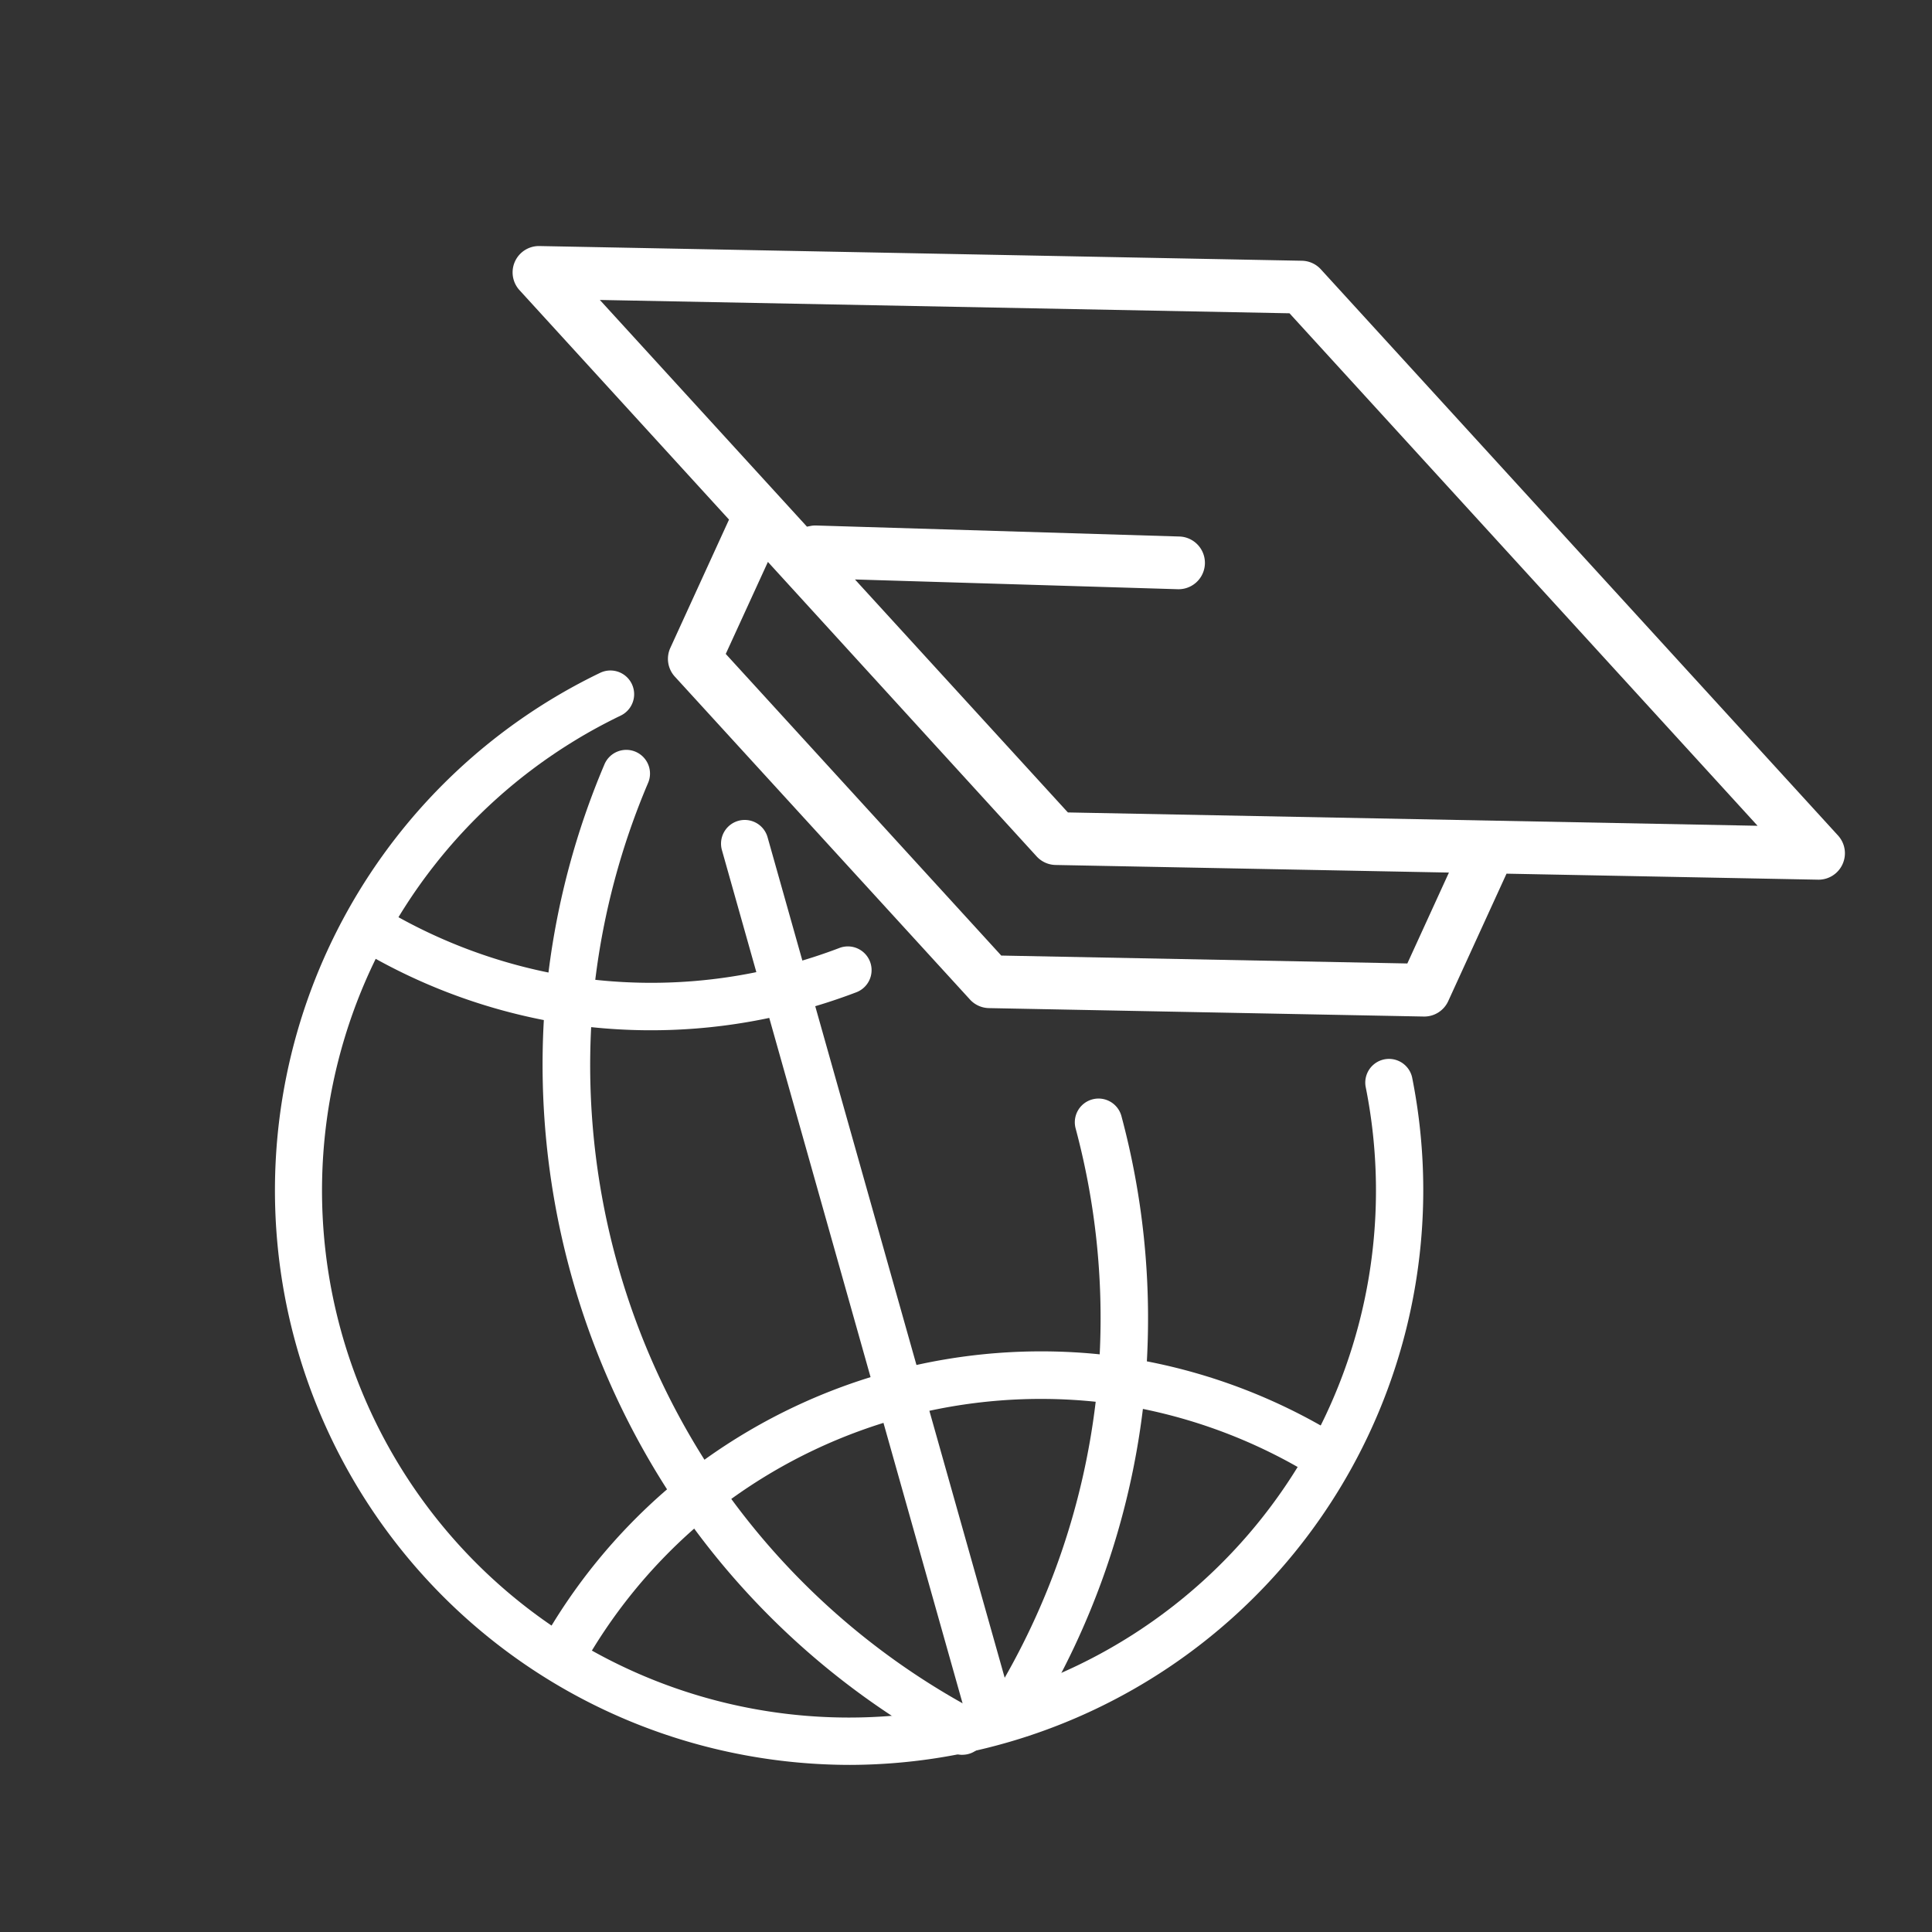
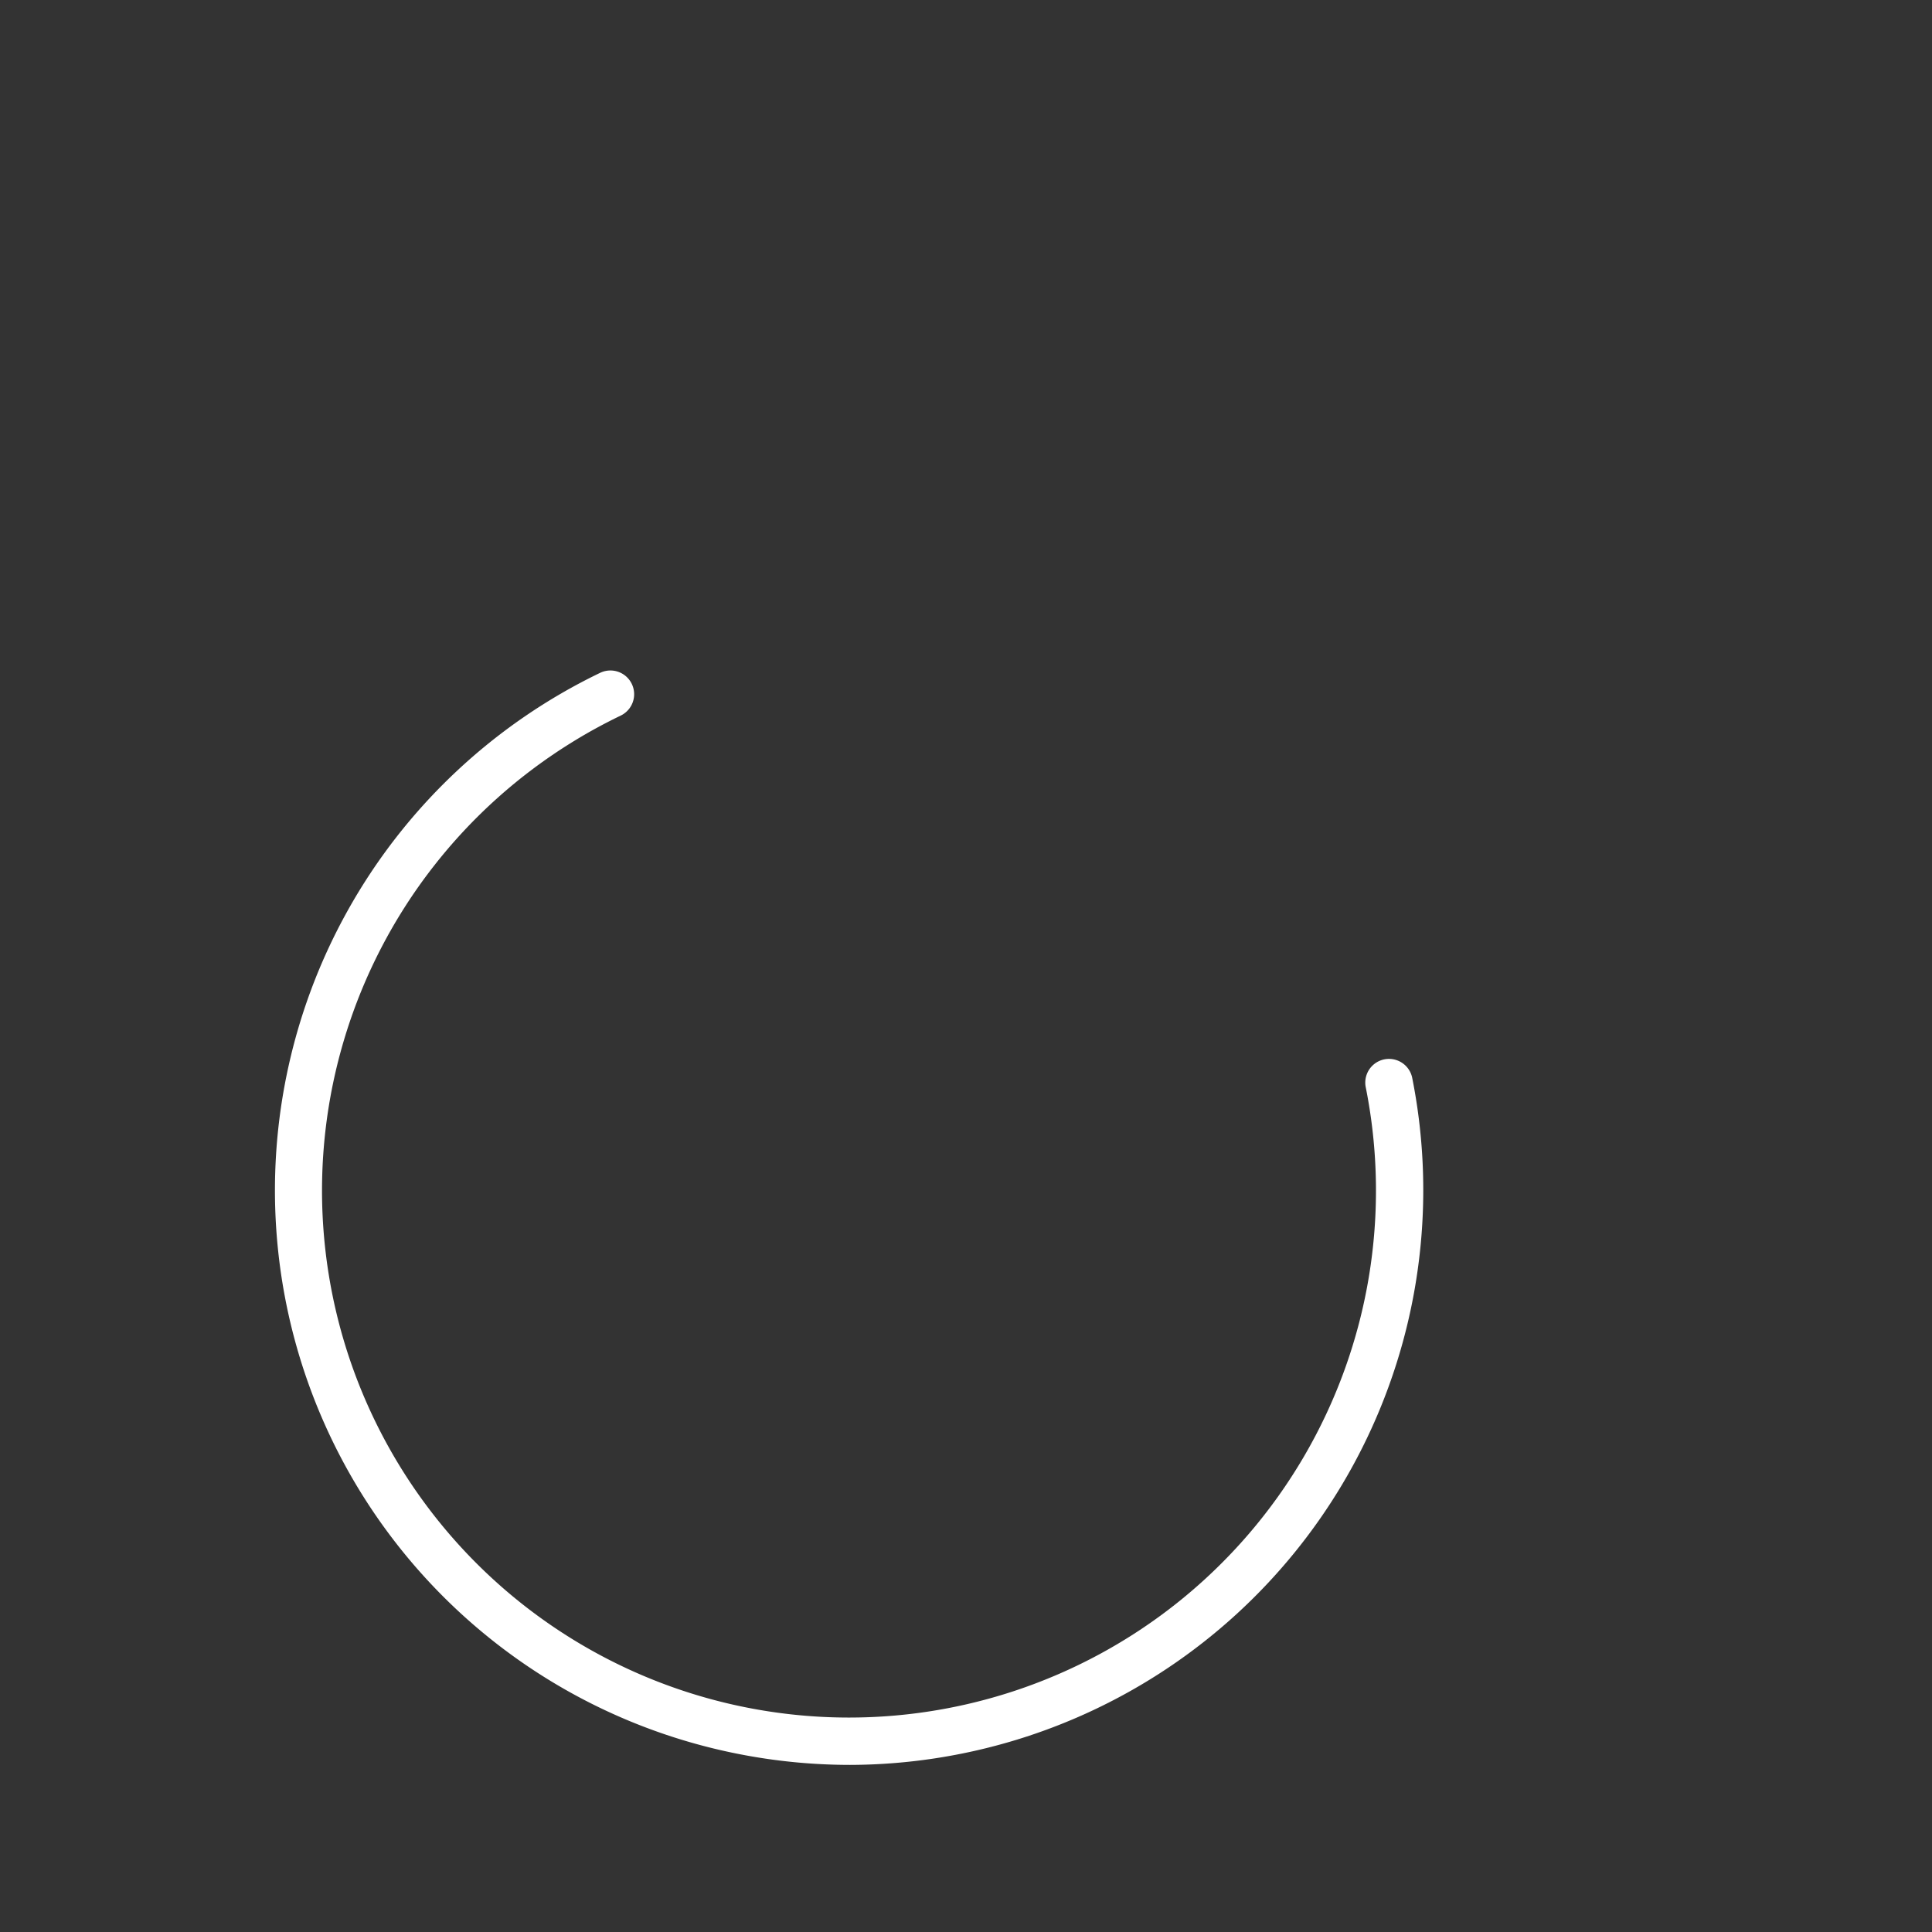
<svg xmlns="http://www.w3.org/2000/svg" id="Layer_1" data-name="Layer 1" viewBox="0 0 366.62 366.62">
  <rect x="0" y="0" width="366.62" height="366.62" fill="#333333" stroke="none" />
  <defs>
    <style>.cls-1{fill:#fff;}</style>
  </defs>
  <g id="Anti-Doping_education_professional" data-name="Anti-Doping education_professional">
-     <path class="cls-1" d="M182.63,333a4.44,4.44,0,0,1-2.5-.76l-1.74-1.08a147.28,147.28,0,0,1-46.66-41.09,99.88,99.88,0,0,0-21.22,26.25,4.5,4.5,0,0,1-7.85-4.41,109,109,0,0,1,23.92-29.29,149.33,149.33,0,0,1-23.38-89.05,109,109,0,0,1-35.78-13.87,4.5,4.5,0,1,1,4.66-7.7,99.93,99.93,0,0,0,32,12.55,147.4,147.4,0,0,1,10.59-39.43,4.5,4.5,0,1,1,8.29,3.5,138.64,138.64,0,0,0-10,37.31,99.2,99.2,0,0,0,36.38-2.83,101.33,101.33,0,0,0,9.87-3.18,4.5,4.5,0,1,1,3.2,8.41,111.26,111.26,0,0,1-10.75,3.47,108.47,108.47,0,0,1-39.48,3.11A140.09,140.09,0,0,0,133.68,277a109.57,109.57,0,0,1,75-20,139,139,0,0,0-4.57-42.88,4.5,4.5,0,0,1,8.7-2.31,148.05,148.05,0,0,1,4.82,46.52,108.93,108.93,0,0,1,35.92,13.9,4.5,4.5,0,0,1-4.67,7.7,99.72,99.72,0,0,0-32-12.57,147.58,147.58,0,0,1-20.48,59l-.69,1.15a4.5,4.5,0,0,1-7.75-4.57l.71-1.2A138.63,138.63,0,0,0,207.92,266a100.46,100.46,0,0,0-69.15,18.44,138.41,138.41,0,0,0,43.89,38.78l.67.32,1.81,1.22a4.5,4.5,0,0,1-2.51,8.23Z" />
-     <path class="cls-1" d="M187.91,329.76a4.49,4.49,0,0,1-4.33-3.27L137,161.34a4.5,4.5,0,1,1,8.66-2.45L192.24,324a4.49,4.49,0,0,1-3.11,5.55A4.33,4.33,0,0,1,187.91,329.76Z" />
    <path class="cls-1" d="M161.3,334.91a109.85,109.85,0,0,1-25.75-3.08,109,109,0,0,1-21.67-204.15,4.5,4.5,0,0,1,3.91,8.11c-3,1.45-6,3.07-8.83,4.81a100,100,0,1,0,150.18,65.59,4.5,4.5,0,0,1,8.82-1.77A109.08,109.08,0,0,1,161.3,334.91Z" />
-     <path class="cls-1" d="M128.06,128.4l56,61.27a5,5,0,0,0,3.6,1.63l82.51,1.6a5,5,0,0,0,4.65-2.93l11.06-24.18L345,166.93a5,5,0,0,0,4.64-2.93,5,5,0,0,0-.85-5.45L250.65,51.11a5,5,0,0,0-3.6-1.63L102.38,46.69a5,5,0,0,0-3.8,8.37L138.34,98.6l-11.13,24.33h0A5,5,0,0,0,128.06,128.4Zm139,54.43L190,181.33l-.41-.45-51.87-56.79,8-17.46,51,55.89a5,5,0,0,0,3.6,1.62l74.63,1.44ZM113.83,56.92,244.7,59.45l.41.45,88.41,96.8-130.87-2.53-.41-.44-40-43.77,61.25,1.85a5,5,0,0,0,.31-10L154.9,99.72a4.53,4.53,0,0,0-1,.07l-.77.15Z" />
  </g>
</svg>